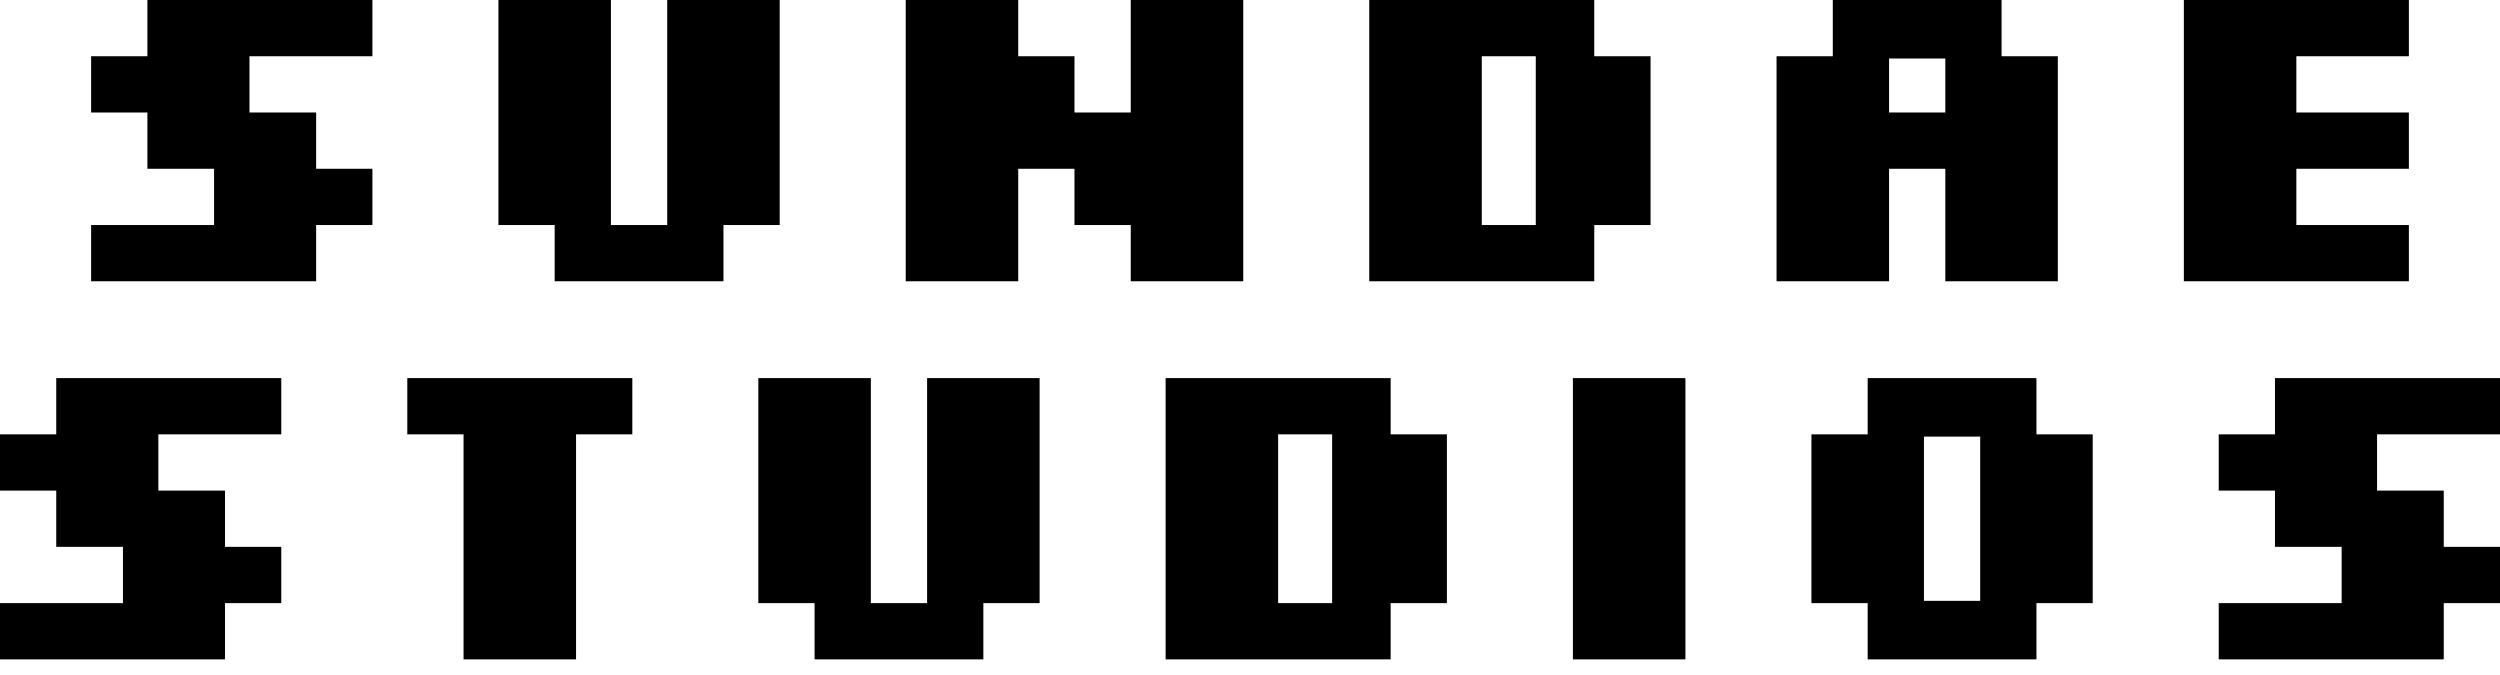
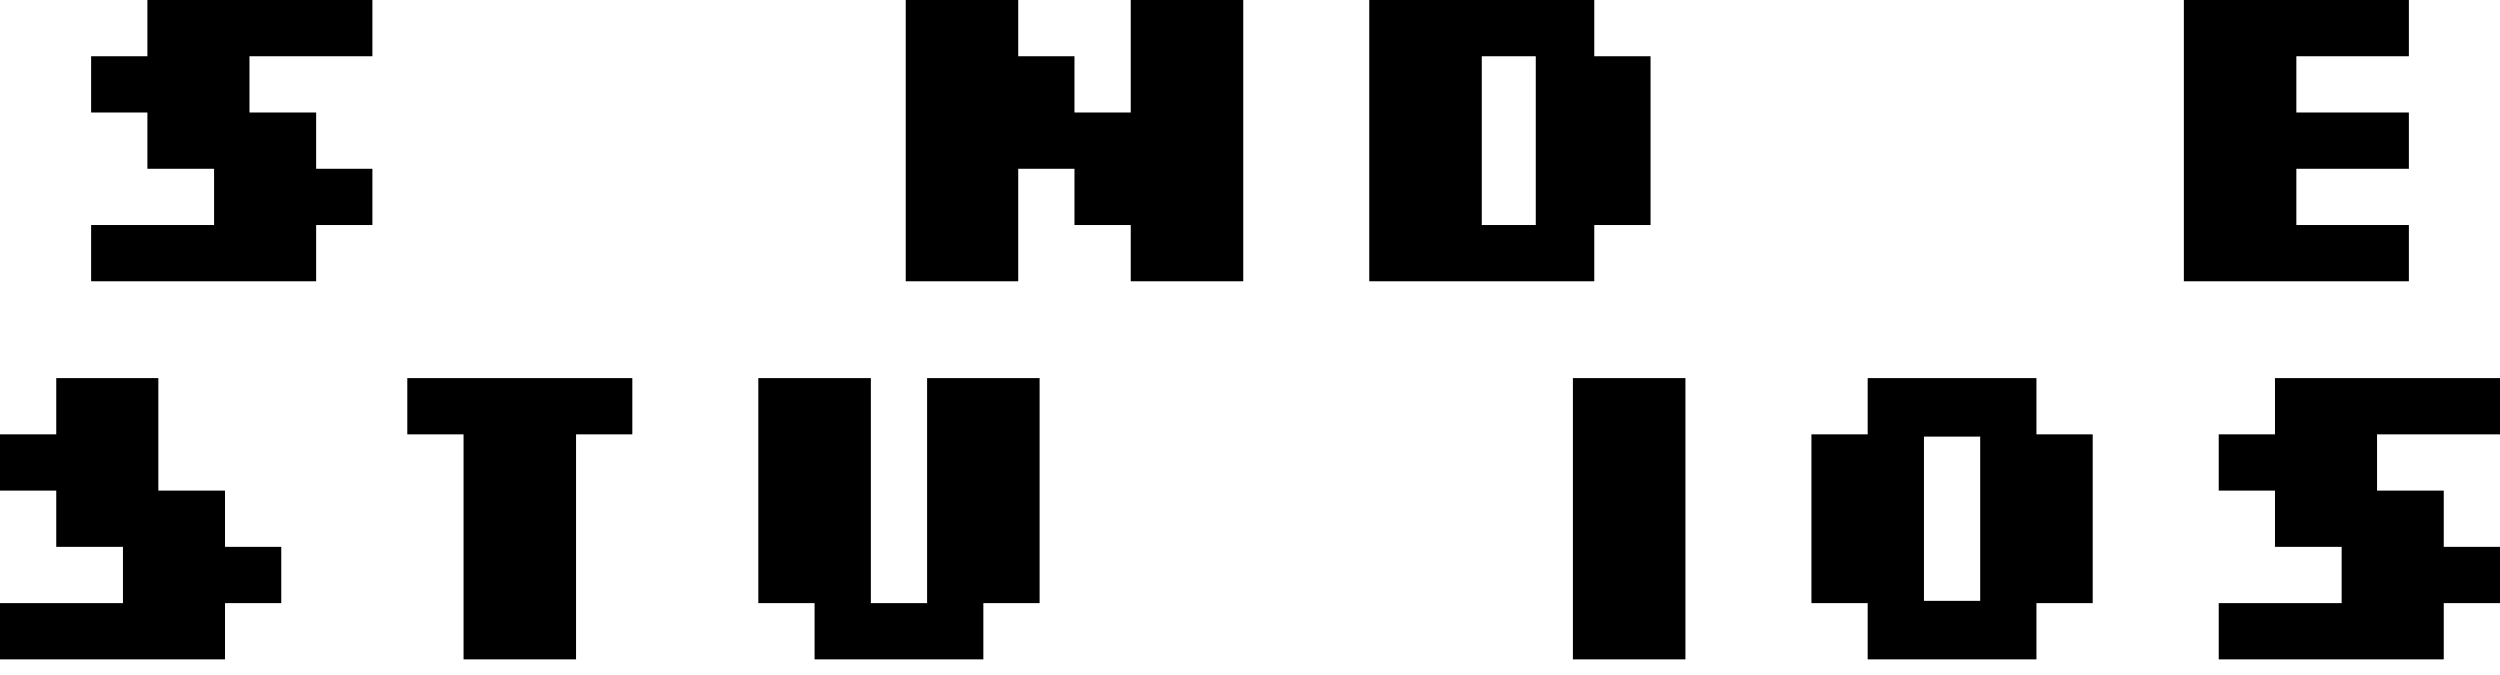
<svg xmlns="http://www.w3.org/2000/svg" fill="none" height="100%" overflow="visible" preserveAspectRatio="none" style="display: block;" viewBox="0 0 100 27" width="100%">
  <g id="sundae studios">
    <path d="M88.749 26.375V24.125H93.666V21.874H90.999V19.624H88.749V17.374H90.999V15.124H100V17.374H95.082V19.624H97.75V21.874H100V24.125H97.75V26.375H88.749Z" fill="black" id="Vector" />
    <path d="M74.707 26.375V24.125H72.457V17.374H74.707V15.124H81.458V17.374H83.708V24.125H81.458V26.375H74.707ZM76.958 24.034H79.208V17.464H76.958V24.034Z" fill="black" id="Vector_2" />
    <path d="M62.916 26.375V15.124H67.417V26.375H62.916Z" fill="black" id="Vector_3" />
-     <path d="M46.625 26.375V15.124H55.626V17.374H57.876V24.125H55.626V26.375H46.625ZM51.125 24.125H53.285V17.374H51.125V24.125Z" fill="black" id="Vector_4" />
    <path d="M32.583 26.375V24.125H30.333V15.124H34.834V24.125H37.084V15.124H41.584V24.125H39.334V26.375H32.583Z" fill="black" id="Vector_5" />
    <path d="M18.542 26.375V17.374H16.292V15.124H25.293V17.374H23.042V26.375H18.542Z" fill="black" id="Vector_6" />
-     <path d="M0 26.375V24.125H4.918V21.874H2.25V19.624H0V17.374H2.25V15.124H11.251V17.374H6.334V19.624H9.001V21.874H11.251V24.125H9.001V26.375H0Z" fill="black" id="Vector_7" />
+     <path d="M0 26.375V24.125H4.918V21.874H2.25V19.624H0V17.374H2.25V15.124H11.251H6.334V19.624H9.001V21.874H11.251V24.125H9.001V26.375H0Z" fill="black" id="Vector_7" />
    <path d="M87.354 11.251V0H96.355V2.25H91.854V4.5H96.355V6.751H91.854V9.001H96.355V11.251H87.354Z" fill="black" id="Vector_8" />
-     <path d="M71.062 11.251V2.25H73.312V0H80.063V2.25H82.313V11.251H77.813V6.751H75.563V11.251H71.062ZM75.563 4.5H77.813V2.34H75.563V4.5Z" fill="black" id="Vector_9" />
    <path d="M54.77 11.251V0H63.771V2.25H66.022V9.001H63.771V11.251H54.77ZM59.271 9.001H61.431V2.25H59.271V9.001Z" fill="black" id="Vector_10" />
    <path d="M36.229 11.251V0H40.729V2.25H42.979V4.5H45.23V0H49.73V11.251H45.23V9.001H42.979V6.751H40.729V11.251H36.229Z" fill="black" id="Vector_11" />
-     <path d="M22.187 11.251V9.001H19.937V0H24.437V9.001H26.688V0H31.188V9.001H28.938V11.251H22.187Z" fill="black" id="Vector_12" />
    <path d="M3.645 11.251V9.001H8.563V6.751H5.896V4.5H3.645V2.25H5.896V0H14.896V2.25H9.979V4.5H12.646V6.751H14.896V9.001H12.646V11.251H3.645Z" fill="black" id="Vector_13" />
  </g>
</svg>